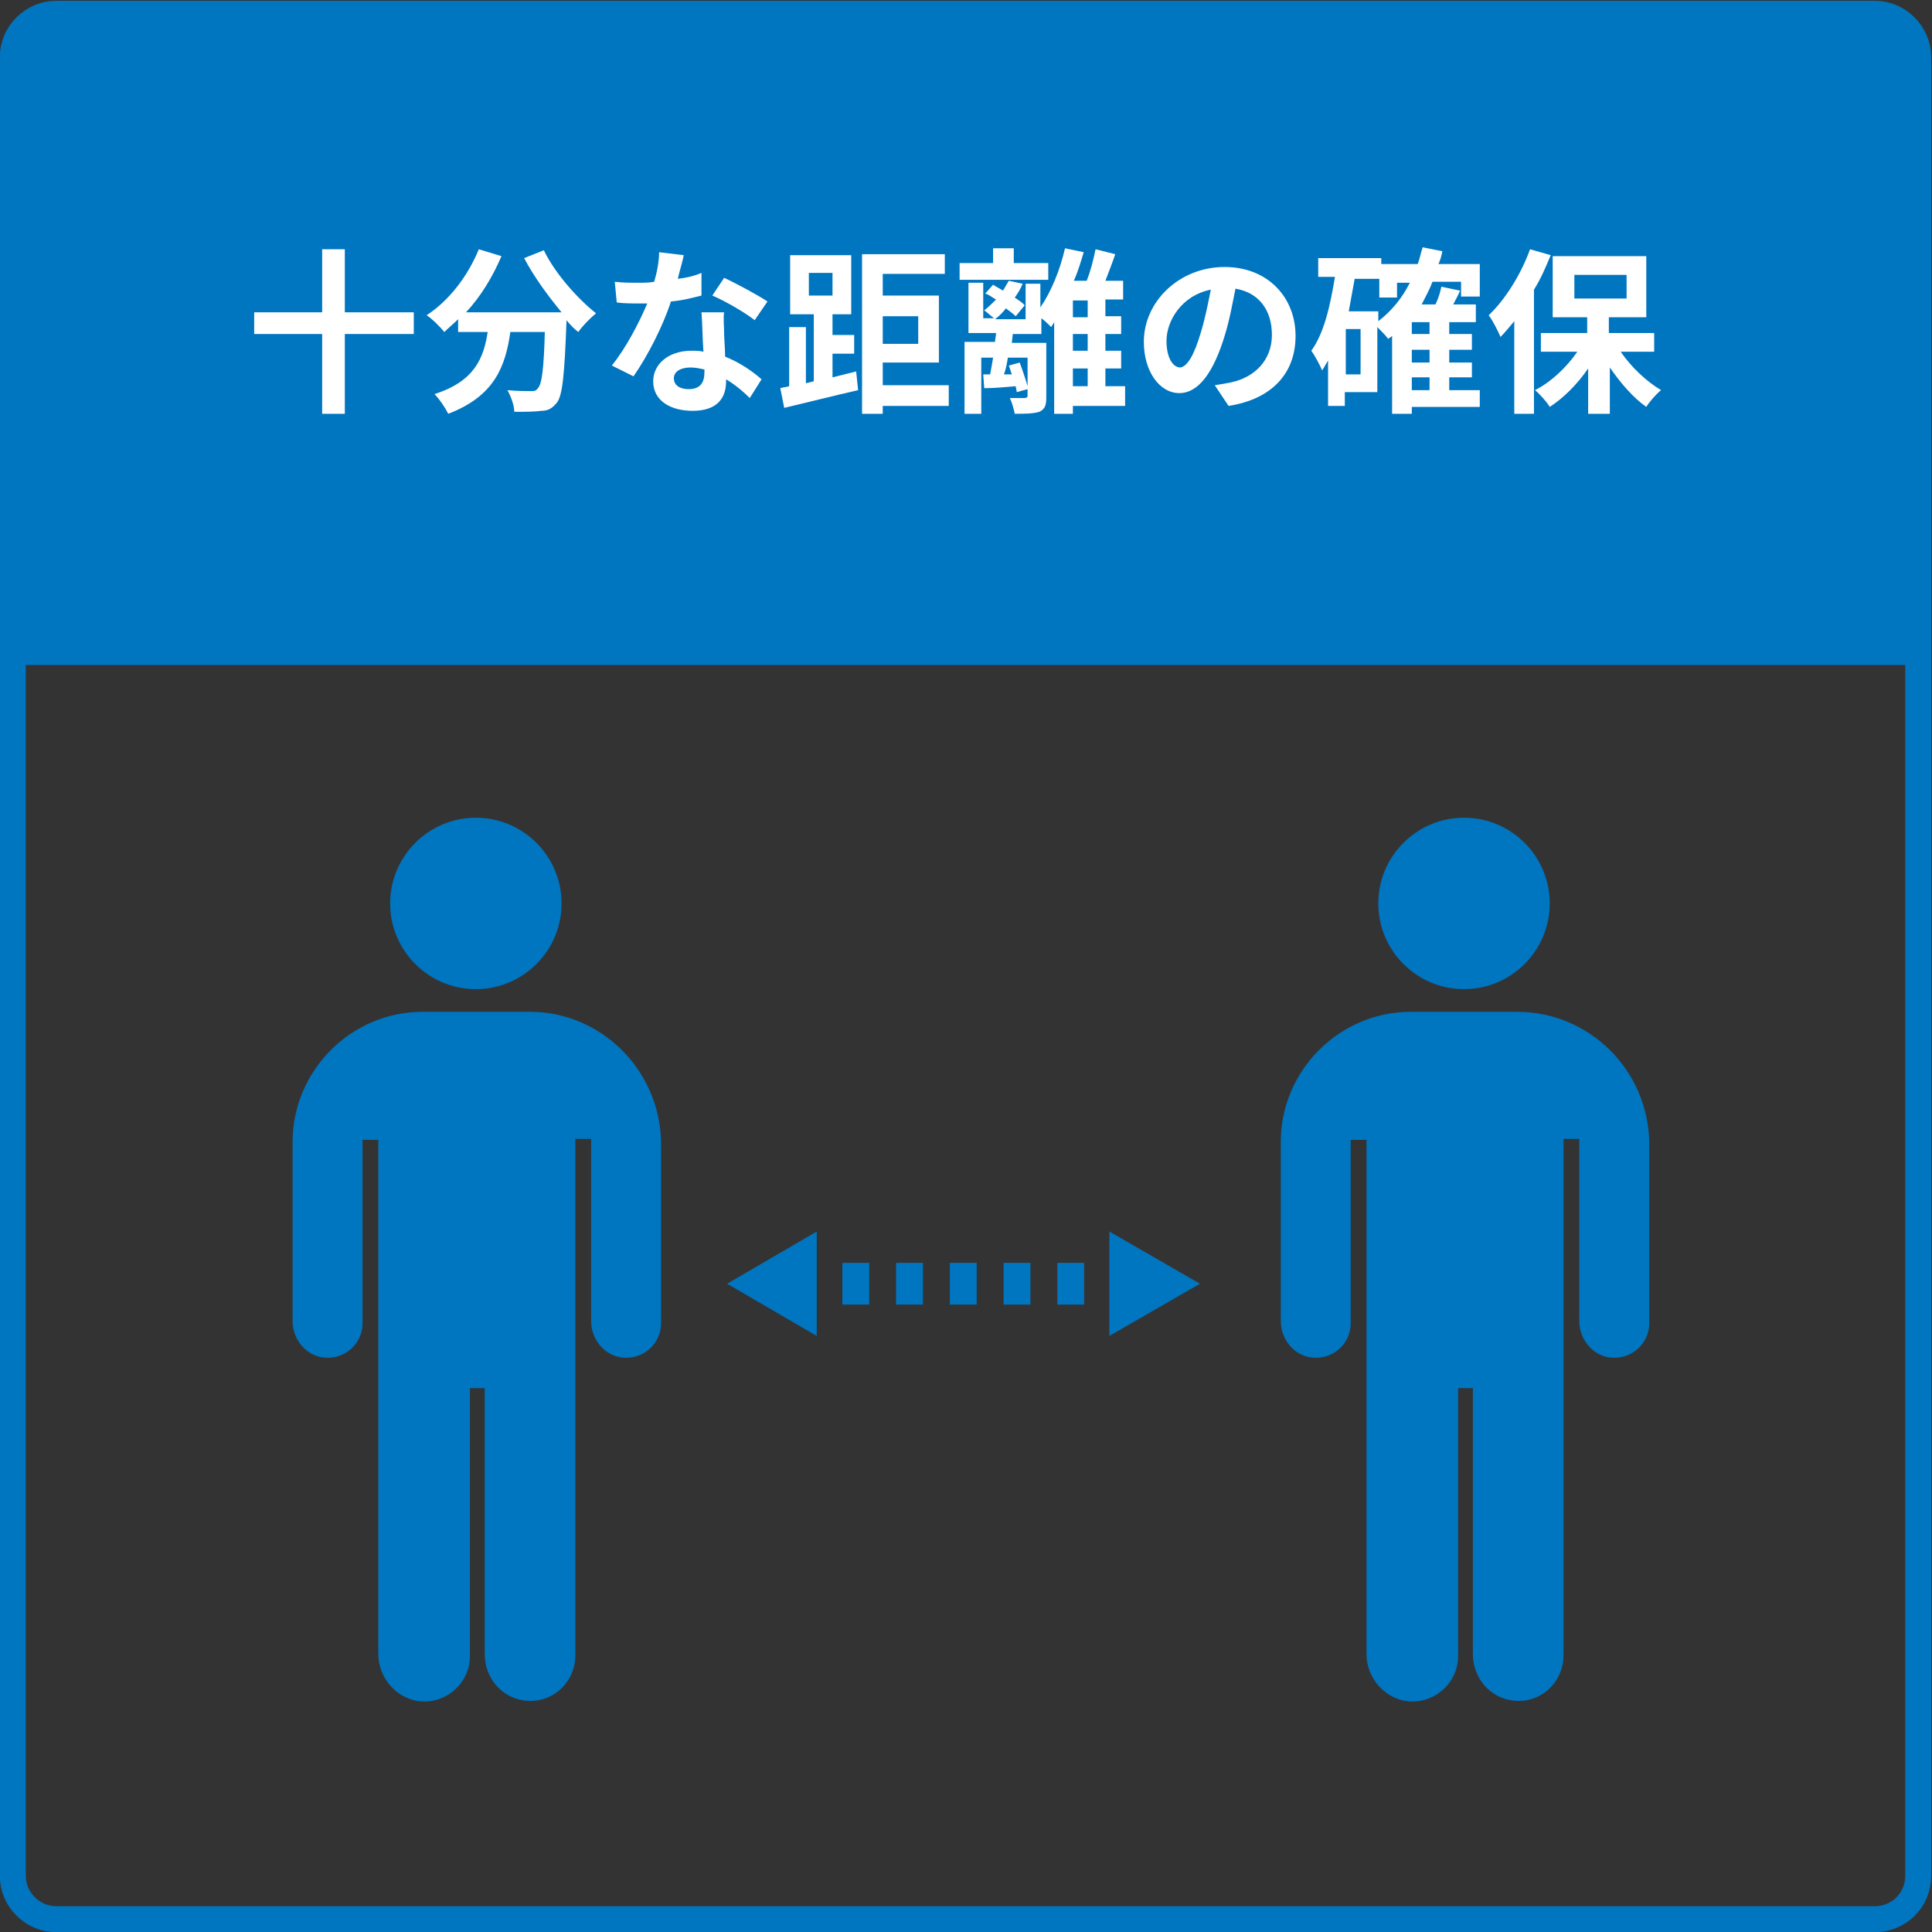
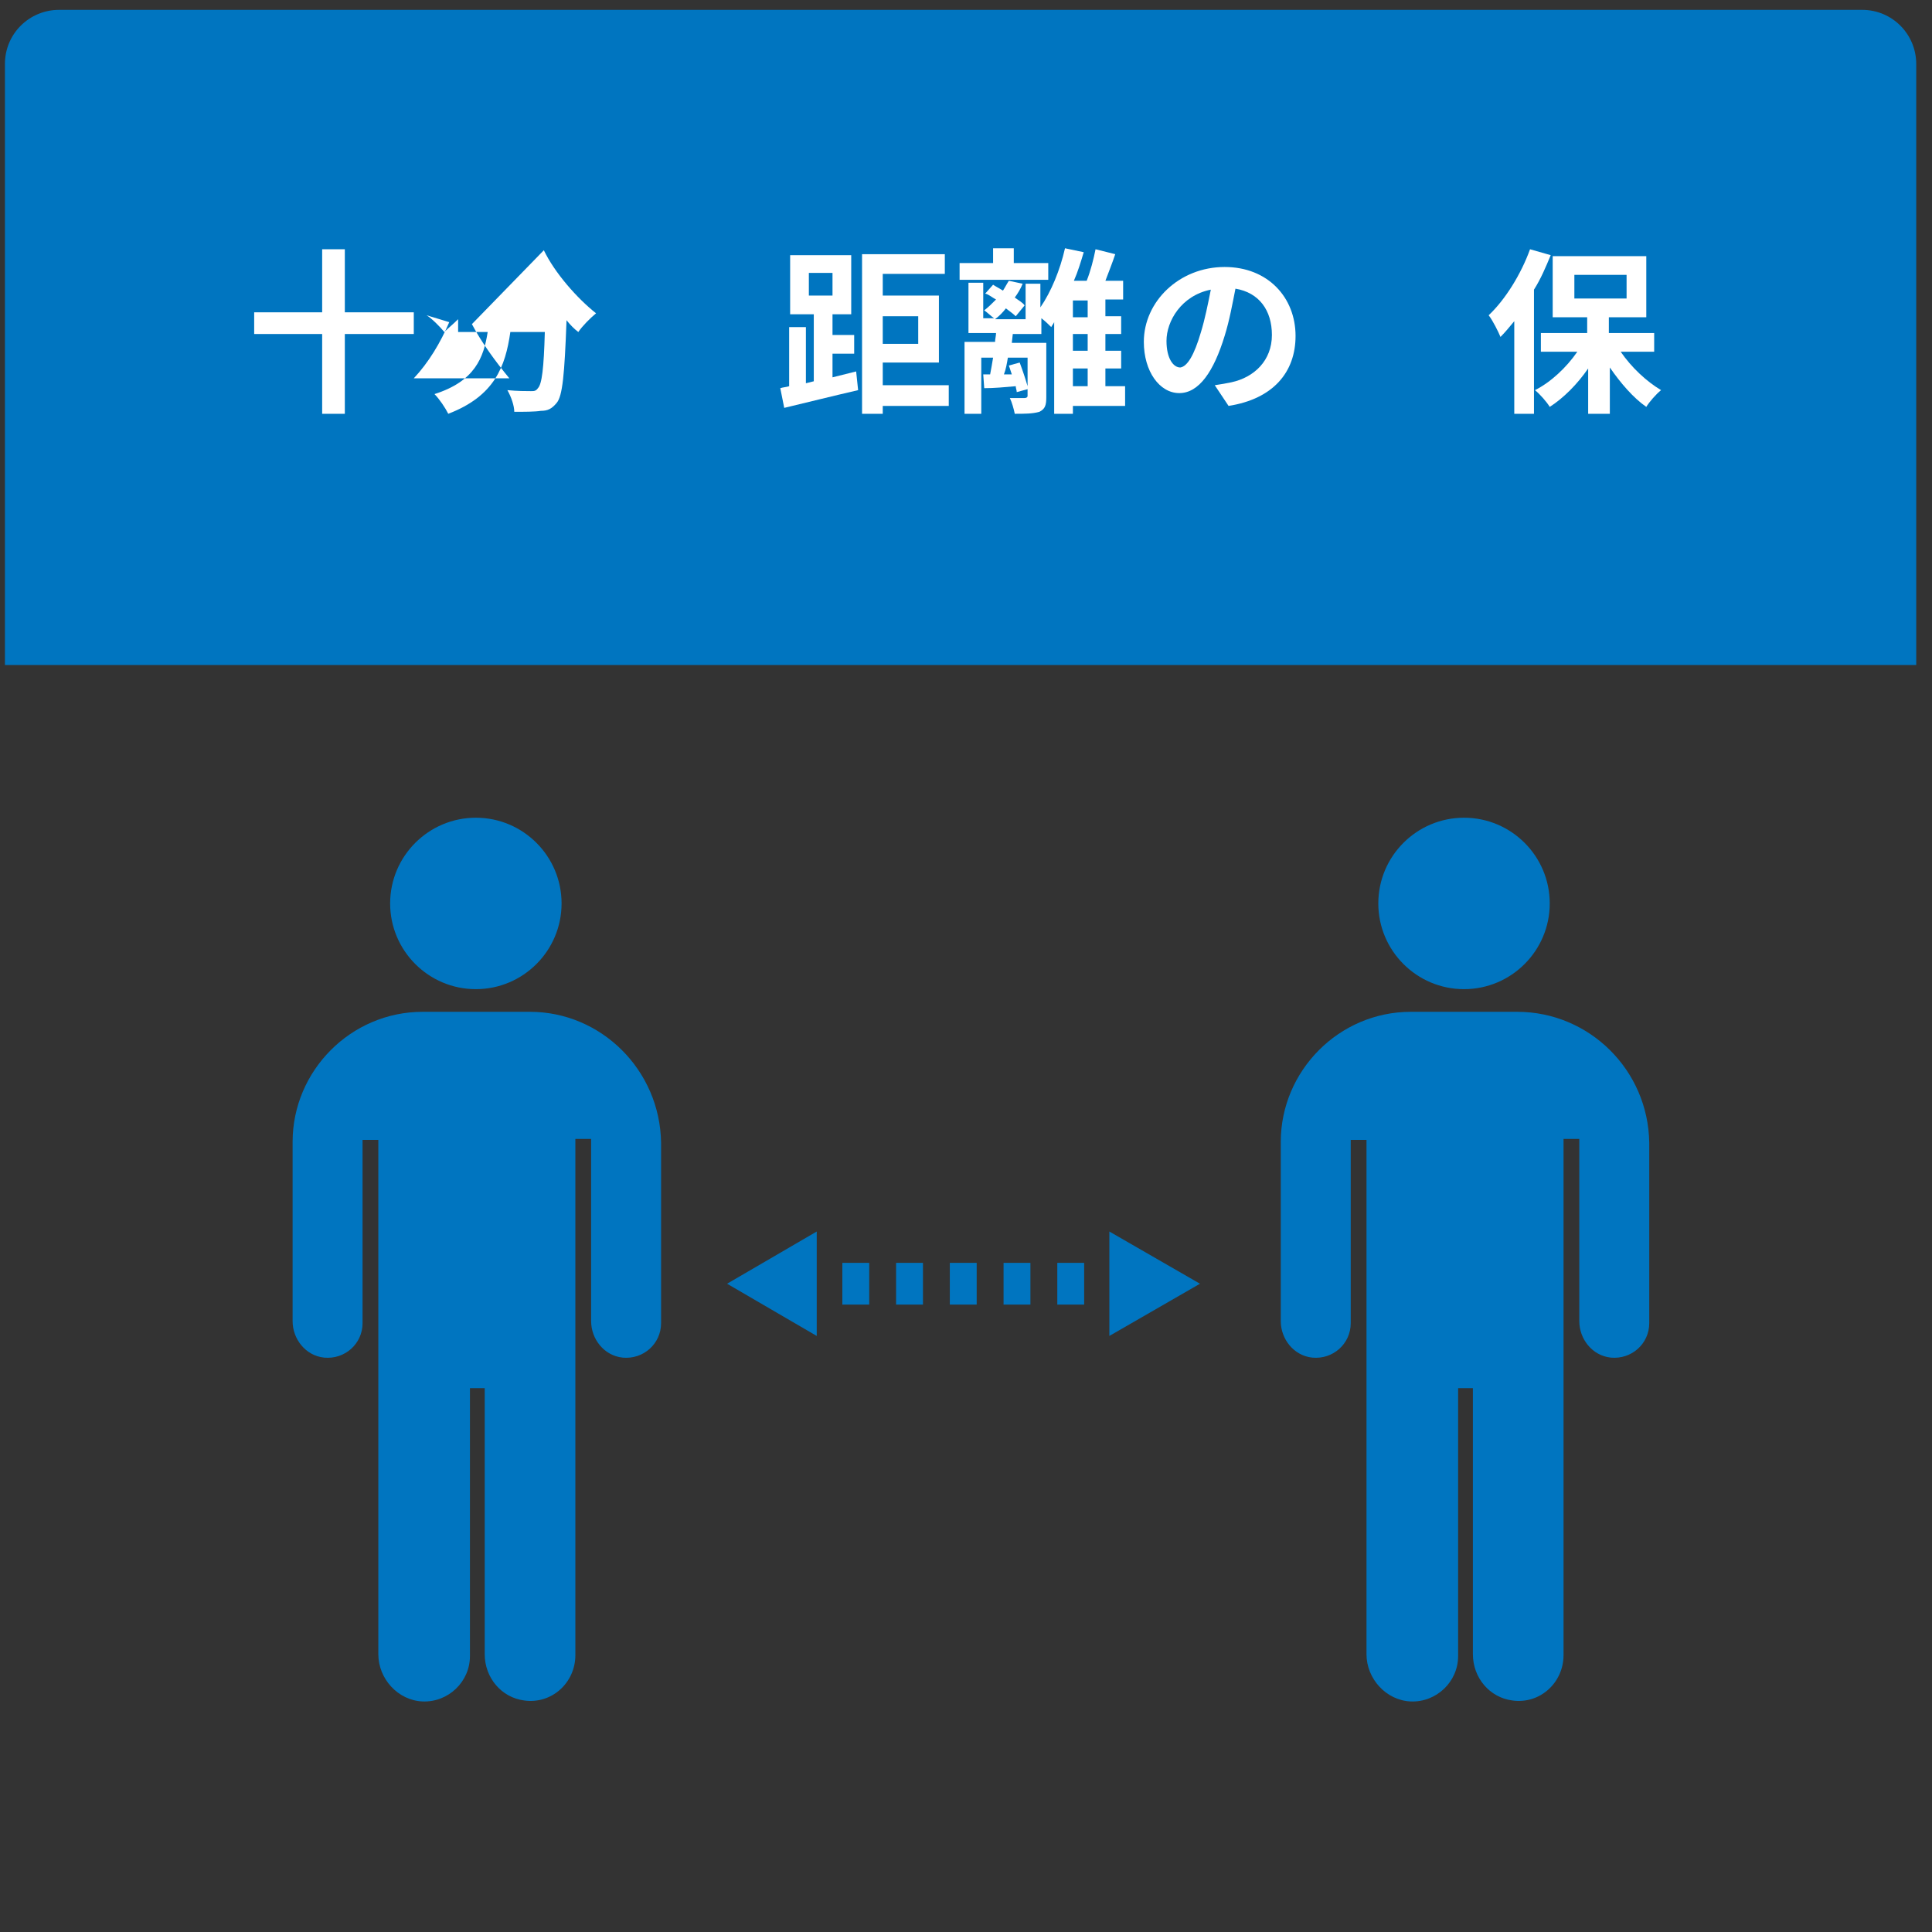
<svg xmlns="http://www.w3.org/2000/svg" version="1.1" id="レイヤー_1" x="0px" y="0px" viewBox="0 0 196.1 196.1" style="enable-background:new 0 0 196.1 196.1;" xml:space="preserve">
  <rect x="0" y="0" width="196.1" height="196.1" fill="#333333" stroke="none" />
  <style type="text/css">
	.st0{fill:#0075C0;}
	.st1{fill:none;stroke:#0075C0;stroke-width:2.638;stroke-miterlimit:10;}
	.st2{fill:#FFFFFF;}
	.st3{fill:none;stroke:#0075C0;stroke-width:4.237;stroke-miterlimit:10;}
	.st4{fill:none;stroke:#0075C0;stroke-width:4.237;stroke-miterlimit:10;stroke-dasharray:2.727,2.727;}
</style>
  <g>
    <g>
      <path class="st0" d="M194.5,67.5H0.5v-61c0-3.1,2.5-5.5,5.5-5.5h183c3.1,0,5.5,2.5,5.5,5.5V67.5z" />
-       <path class="st1" d="M190.3,194.8H5.7c-2.4,0-4.4-2-4.4-4.4V5.8c0-2.4,2-4.4,4.4-4.4h184.6c2.4,0,4.4,2,4.4,4.4v184.6    C194.7,192.9,192.7,194.8,190.3,194.8z" />
    </g>
    <g>
      <path class="st2" d="M42,33.9h-7V42h-2.3v-8.1h-6.9v-2.2h6.9v-6.4H35v6.4h7V33.9z" />
-       <path class="st2" d="M55.2,25.4c1.1,2.3,3.4,4.9,5.3,6.4c-0.6,0.5-1.4,1.3-1.8,1.9c-0.4-0.3-0.8-0.7-1.2-1.2v0.1    c-0.2,5.4-0.4,7.6-1,8.3c-0.5,0.6-0.9,0.8-1.6,0.8c-0.6,0.1-1.7,0.1-2.7,0.1c0-0.6-0.3-1.5-0.7-2.2c1,0.1,1.9,0.1,2.4,0.1    c0.3,0,0.5,0,0.7-0.3c0.4-0.4,0.6-2,0.7-5.7h-3.5c-0.5,3.5-1.6,6.5-6.3,8.3c-0.3-0.6-0.9-1.5-1.4-2c4.1-1.3,5-3.7,5.4-6.3h-3v-1.3    c-0.5,0.5-1,0.9-1.4,1.3c-0.4-0.5-1.3-1.4-1.8-1.7c2.3-1.5,4.2-4,5.3-6.7l2.3,0.7c-0.9,2.1-2.1,4.1-3.6,5.7h9.7    c-1.4-1.7-2.8-3.6-3.8-5.5L55.2,25.4z" />
-       <path class="st2" d="M71.2,30c-0.8,0.2-1.9,0.5-3.1,0.6c-0.8,2.5-2.4,5.6-3.8,7.6l-2.2-1.1c1.4-1.7,2.8-4.4,3.6-6.3    c-0.3,0-0.6,0-0.9,0c-0.7,0-1.5,0-2.2-0.1l-0.2-2.1c0.8,0.1,1.7,0.1,2.4,0.1c0.5,0,1.1,0,1.6-0.1c0.3-1,0.5-2.1,0.5-3l2.5,0.3    c-0.1,0.6-0.4,1.5-0.6,2.4c0.9-0.1,1.7-0.3,2.4-0.6L71.2,30z M73.5,31.6c-0.1,0.8,0,1.5,0,2.3c0,0.5,0.1,1.4,0.1,2.3    c1.5,0.6,2.8,1.5,3.7,2.3l-1.2,1.9c-0.6-0.6-1.4-1.3-2.4-1.9v0.2c0,1.7-0.9,3-3.4,3c-2.2,0-4-1-4-3c0-1.7,1.5-3.1,3.9-3.1    c0.4,0,0.8,0,1.2,0.1c-0.1-1.3-0.1-2.9-0.2-4H73.5z M71.5,37.5c-0.5-0.1-0.9-0.2-1.4-0.2c-1,0-1.7,0.4-1.7,1.1    c0,0.7,0.6,1.1,1.5,1.1c1.2,0,1.6-0.7,1.6-1.7V37.5z M76.6,32.5c-1-0.8-3.1-2-4.3-2.5l1.2-1.8c1.3,0.6,3.5,1.8,4.4,2.4L76.6,32.5z    " />
+       <path class="st2" d="M55.2,25.4c1.1,2.3,3.4,4.9,5.3,6.4c-0.6,0.5-1.4,1.3-1.8,1.9c-0.4-0.3-0.8-0.7-1.2-1.2v0.1    c-0.2,5.4-0.4,7.6-1,8.3c-0.5,0.6-0.9,0.8-1.6,0.8c-0.6,0.1-1.7,0.1-2.7,0.1c0-0.6-0.3-1.5-0.7-2.2c1,0.1,1.9,0.1,2.4,0.1    c0.3,0,0.5,0,0.7-0.3c0.4-0.4,0.6-2,0.7-5.7h-3.5c-0.5,3.5-1.6,6.5-6.3,8.3c-0.3-0.6-0.9-1.5-1.4-2c4.1-1.3,5-3.7,5.4-6.3h-3v-1.3    c-0.5,0.5-1,0.9-1.4,1.3c-0.4-0.5-1.3-1.4-1.8-1.7l2.3,0.7c-0.9,2.1-2.1,4.1-3.6,5.7h9.7    c-1.4-1.7-2.8-3.6-3.8-5.5L55.2,25.4z" />
      <path class="st2" d="M86.9,37.7l0.2,1.9c-2.6,0.6-5.4,1.3-7.5,1.8l-0.4-2c0.3-0.1,0.6-0.1,0.9-0.2v-6h1.7v5.7l0.8-0.2v-6.8h-2.4    v-6h6.2v6h-1.9v2.1h2.2v1.9h-2.2v2.4L86.9,37.7z M82.1,30h2.4v-2.3h-2.4V30z M96.3,41.2h-6.7V42h-2.1V25.8h8.4v2h-6.3v2.2h5.7v6.8    h-5.7v2.3h6.7V41.2z M89.6,32.1v2.8h3.6v-2.8H89.6z" />
      <path class="st2" d="M106.4,28.4h-9v-1.7h3.4v-1.5h2.1v1.5h3.5V28.4z M114.2,41.2h-5.3V42H107v-9.3c-0.1,0.2-0.2,0.3-0.3,0.5    c-0.2-0.2-0.6-0.6-1-0.9v1.6h-2.9l-0.1,0.9h3.5v5.5c0,0.8-0.1,1.2-0.7,1.5C104.8,42,104,42,103,42c-0.1-0.5-0.3-1.2-0.5-1.6    c0.6,0,1.3,0,1.5,0c0.2,0,0.3-0.1,0.3-0.2v-0.7l-1.1,0.3c0-0.2-0.1-0.4-0.1-0.6c-1.1,0.1-2.2,0.2-3.2,0.2l-0.1-1.4l0.7,0    c0.1-0.5,0.2-1.1,0.3-1.7h-1.2V42h-1.7v-7.3h3.1c0-0.3,0.1-0.6,0.1-0.9h-2.8v-5.1h1.5v3.6h1.1c-0.3-0.2-0.7-0.6-1-0.8    c0.4-0.3,0.8-0.7,1.2-1.1c-0.4-0.2-0.7-0.5-1.1-0.6l0.8-0.9c0.3,0.2,0.7,0.4,1,0.6c0.2-0.3,0.4-0.7,0.6-1l1.4,0.3    c-0.2,0.5-0.5,1-0.8,1.4c0.4,0.3,0.8,0.5,1,0.8l-0.9,1.1c-0.2-0.2-0.6-0.5-1-0.8c-0.3,0.4-0.7,0.8-1.1,1.1h3.1v-3.6h1.5v2.4    c1.1-1.6,2-3.8,2.5-6l1.9,0.4c-0.3,1-0.6,2-1,2.9h1.3c0.4-1,0.7-2.2,0.9-3.2l2,0.5c-0.3,0.9-0.7,1.9-1,2.7h1.8v1.9h-1.8v1.7h1.6    v1.8h-1.6v1.7h1.6v1.8h-1.6v1.8h2V41.2z M102.3,36.3c-0.1,0.6-0.2,1.2-0.4,1.7l0.8,0c-0.1-0.3-0.2-0.6-0.3-0.9l1.1-0.3    c0.3,0.8,0.6,1.7,0.8,2.4v-2.9H102.3z M110.4,30.5h-1.5v1.7h1.5V30.5z M110.4,33.9h-1.5v1.7h1.5V33.9z M108.9,39.2h1.5v-1.8h-1.5    V39.2z" />
      <path class="st2" d="M123.3,39.1c0.7-0.1,1.2-0.2,1.7-0.3c2.3-0.5,4.1-2.2,4.1-4.8c0-2.5-1.3-4.3-3.7-4.7    c-0.3,1.5-0.6,3.2-1.1,4.8c-1.1,3.6-2.6,5.8-4.6,5.8c-2,0-3.6-2.2-3.6-5.2c0-4.1,3.6-7.6,8.2-7.6c4.4,0,7.2,3.1,7.2,7    c0,3.7-2.3,6.4-6.8,7.1L123.3,39.1z M121.9,33.7c0.4-1.3,0.7-2.8,1-4.3c-3,0.6-4.5,3.2-4.5,5.2c0,1.8,0.7,2.7,1.4,2.7    C120.5,37.2,121.2,36.1,121.9,33.7z" />
-       <path class="st2" d="M150.2,41.3h-6.9V42h-2v-7.9c-0.1,0.1-0.3,0.2-0.4,0.3c-0.2-0.3-0.7-0.8-1.1-1.2v6.6h-3.3v1.4h-1.7v-4.6    c-0.2,0.3-0.4,0.7-0.6,1c-0.2-0.5-0.8-1.6-1.1-2c1.3-1.8,1.9-4.5,2.4-7.5h-1.7v-1.9h6.4v0.6h3.7c0.2-0.5,0.3-1.1,0.5-1.7l2,0.4    c-0.1,0.5-0.2,0.9-0.4,1.3h4.2v3.3h-1.9v-1.5h-2.9c-0.3,0.8-0.7,1.5-1.1,2.3h1.4c0.3-0.6,0.5-1.3,0.6-1.8l1.9,0.4    c-0.2,0.5-0.5,1-0.7,1.4h2.3v1.8h-2.7v1.2h2.3v1.6h-2.3v1.3h2.3v1.5h-2.3v1.3h3.1V41.3z M138.1,33.4h-1.5V38h1.5V33.4z     M139.9,32.6c1.3-1,2.4-2.3,3.2-3.9h-1.3v1.5H140v-1.9h-2.5c-0.2,1.1-0.4,2.2-0.6,3.3h3V32.6z M145.1,32.7h-1.8v1.2h1.8V32.7z     M145.1,35.5h-1.8v1.3h1.8V35.5z M143.3,39.6h1.8v-1.3h-1.8V39.6z" />
      <path class="st2" d="M157.4,25.9c-0.5,1.2-1,2.4-1.7,3.5V42h-2v-9.4c-0.5,0.6-0.9,1.1-1.4,1.6c-0.2-0.5-0.8-1.7-1.2-2.2    c1.7-1.6,3.3-4.2,4.2-6.7L157.4,25.9z M164.5,35.7c1.1,1.6,2.6,3,4.1,3.9c-0.5,0.4-1.2,1.2-1.5,1.7c-1.3-0.9-2.6-2.4-3.7-4V42    h-2.2v-4.6c-1.1,1.6-2.5,3-3.9,3.9c-0.3-0.5-1-1.3-1.5-1.7c1.6-0.8,3.2-2.3,4.3-3.9h-3.7v-1.9h4.7v-1.6h-3.5V26h9.5v6.2h-3.8v1.6    h4.6v1.9H164.5z M159.8,30.3h5.3v-2.4h-5.3V30.3z" />
    </g>
    <g>
      <path class="st0" d="M48.3,100.4c4.8,0,8.7-3.9,8.7-8.7c0-4.8-3.9-8.7-8.7-8.7s-8.7,3.9-8.7,8.7C39.6,96.5,43.5,100.4,48.3,100.4z    " />
      <path class="st0" d="M53.8,102.7H42.9c-7.3,0-13.2,6-13.2,13.2l0,18.2c0,1.8,1.3,3.5,3.2,3.7c2.1,0.2,3.9-1.4,3.9-3.5v-18.6h1.6    v52.2c0,2.5,2,4.7,4.5,4.8c2.6,0.1,4.8-2,4.8-4.6v-27.2h1.5l0,27c0,2.4,1.7,4.4,4,4.7c2.8,0.4,5.2-1.8,5.2-4.6v-52.4H60l0,18.5    c0,1.8,1.3,3.5,3.2,3.7c2.1,0.2,3.9-1.4,3.9-3.5v-18.3C67,108.6,61,102.7,53.8,102.7z" />
    </g>
    <g>
      <path class="st0" d="M148.6,100.4c4.8,0,8.7-3.9,8.7-8.7c0-4.8-3.9-8.7-8.7-8.7c-4.8,0-8.7,3.9-8.7,8.7    C139.9,96.5,143.8,100.4,148.6,100.4z" />
      <path class="st0" d="M154,102.7h-10.8c-7.3,0-13.2,6-13.2,13.2v18.2c0,1.8,1.3,3.5,3.2,3.7c2.1,0.2,3.9-1.4,3.9-3.5v-18.6h1.6    v52.2c0,2.5,2,4.7,4.5,4.8c2.6,0.1,4.8-2,4.8-4.6v-27.2h1.5v27c0,2.4,1.7,4.4,4,4.7c2.8,0.4,5.2-1.8,5.2-4.6v-52.4h1.6v18.5    c0,1.8,1.3,3.5,3.2,3.7c2.1,0.2,3.9-1.4,3.9-3.5v-18.3C167.3,108.6,161.3,102.7,154,102.7z" />
    </g>
    <g>
      <g>
-         <line class="st3" x1="81.4" y1="130.3" x2="82.8" y2="130.3" />
        <line class="st4" x1="85.5" y1="130.3" x2="111.4" y2="130.3" />
        <line class="st3" x1="112.8" y1="130.3" x2="114.2" y2="130.3" />
        <g>
          <polygon class="st0" points="82.9,135.6 73.8,130.3 82.9,125     " />
        </g>
        <g>
          <polygon class="st0" points="112.6,135.6 121.8,130.3 112.6,125     " />
        </g>
      </g>
    </g>
  </g>
</svg>